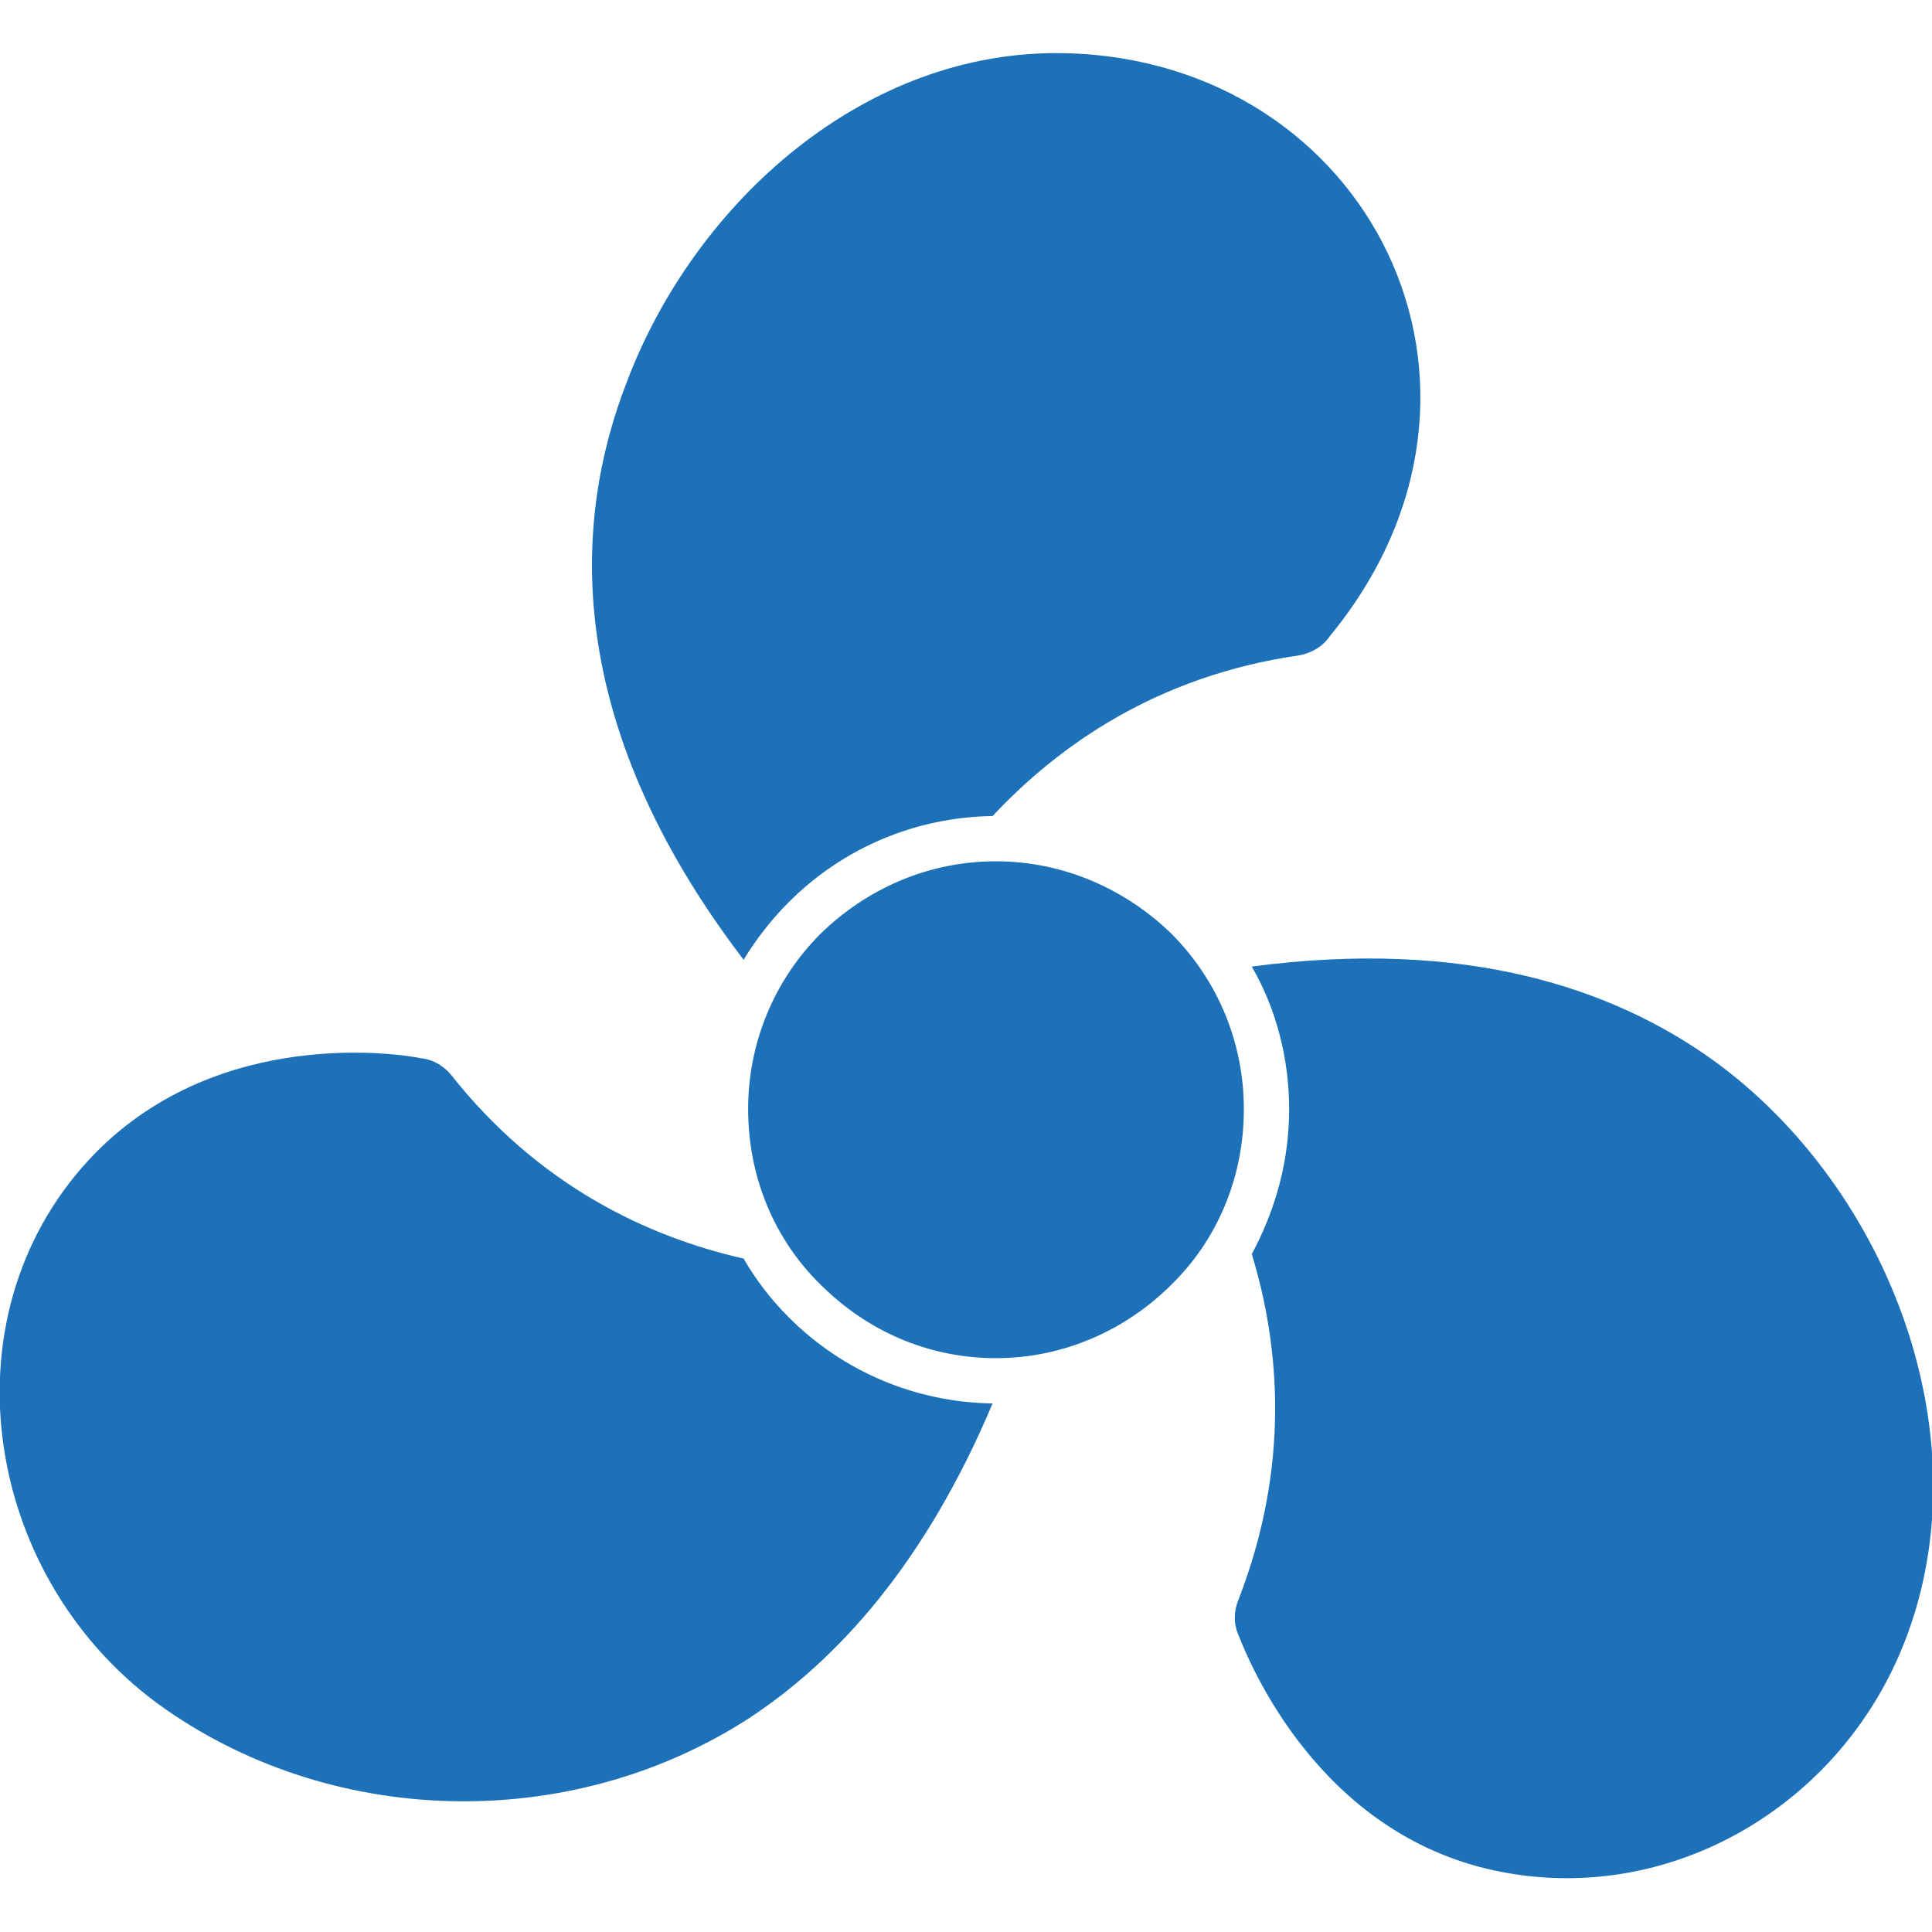
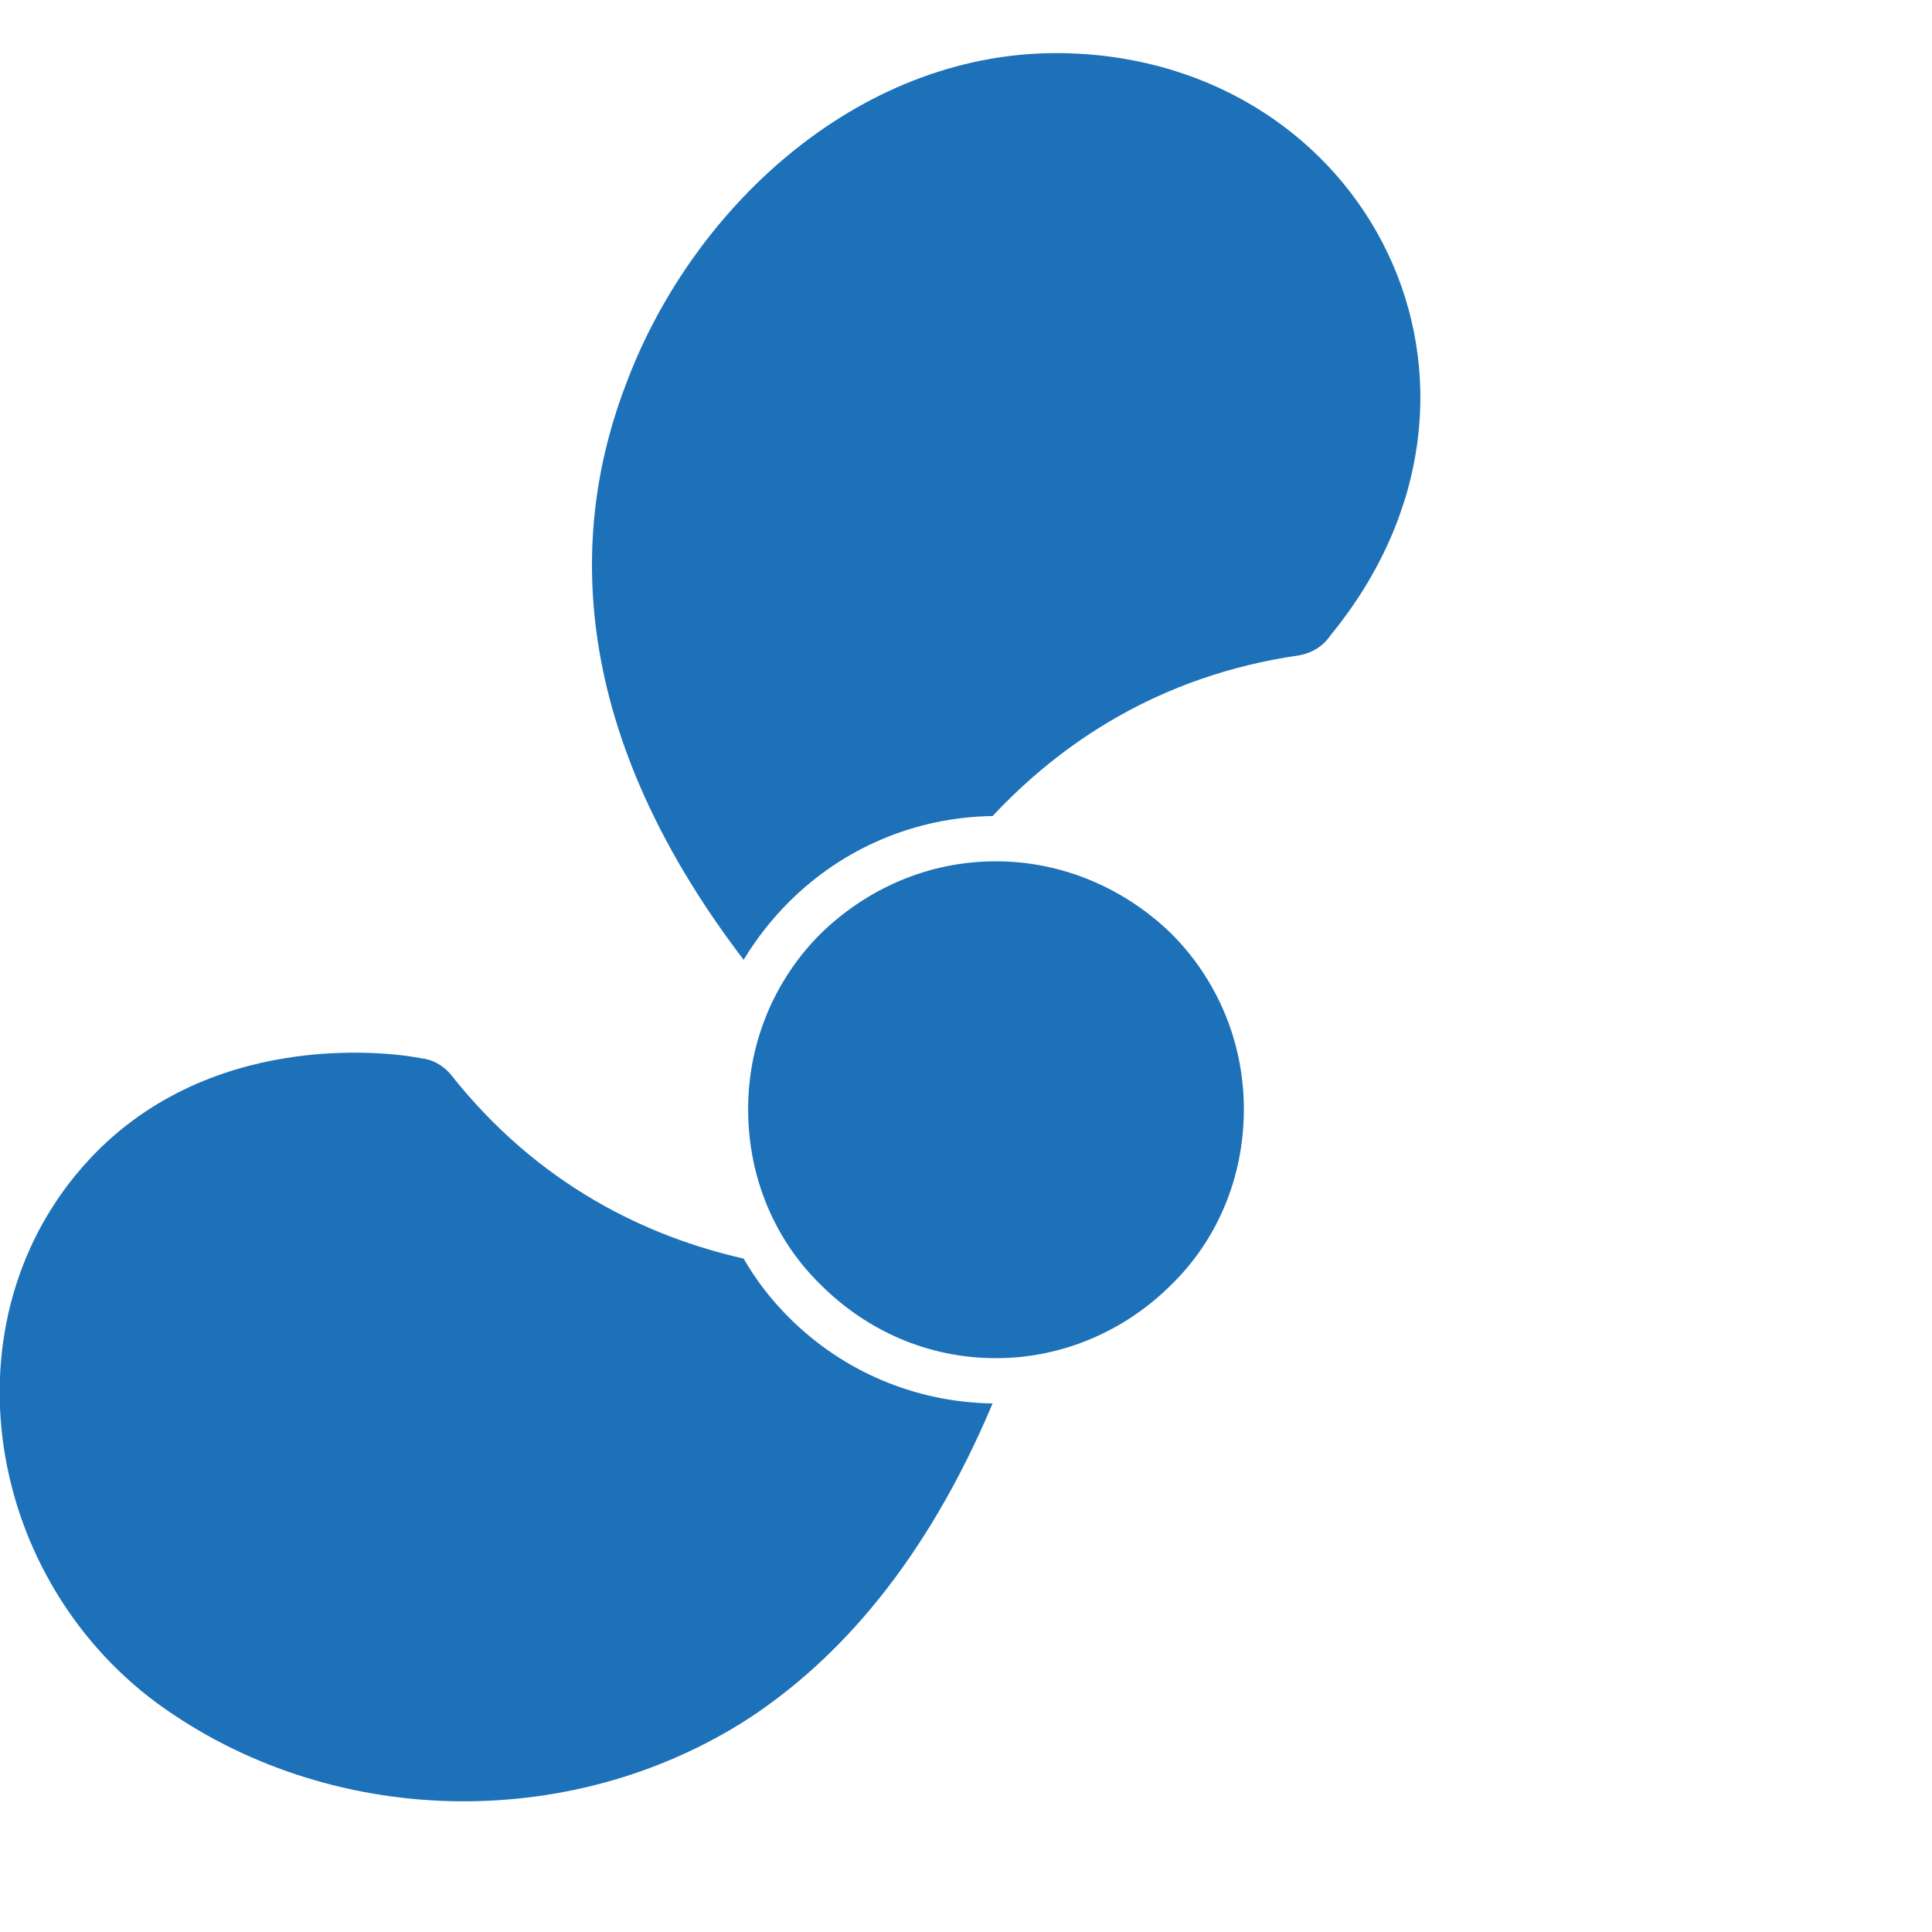
<svg xmlns="http://www.w3.org/2000/svg" width="512" height="512" viewBox="0 0 1707 1707">
-   <path fill="#1d71b8" d="M1175 562c-6 9-16 15-27 17-125 18-212 79-271 142-68 1-132 28-180 76-16 16-29 33-40 51-161-211-151-388-103-511C614 179 764 43 941 47c268 6 415 295 234 515M85 1018c110-111 268-87 287-83 10 1 19 6 26 14 78 99 175 144 259 163 11 19 24 36 40 52 48 48 112 75 180 76-59 140-136 226-215 278-159 103-372 97-523-13-157-116-190-349-54-487m1237 635c-158-33-219-186-228-209-4-9-4-20 0-30 46-118 37-224 12-306 21-39 33-82 33-128 0-44-11-88-33-126 189-25 319 19 408 83 156 113 243 339 165 523-60 141-209 224-357 193M880 761c60 0 115 25 155 64 40 40 64 95 64 155 0 61-24 116-64 155-40 40-95 65-155 65-61 0-115-25-155-65-40-39-64-94-64-155 0-60 24-115 64-155 40-39 94-64 155-64" data-original="#000000" />
+   <path fill="#1d71b8" d="M1175 562c-6 9-16 15-27 17-125 18-212 79-271 142-68 1-132 28-180 76-16 16-29 33-40 51-161-211-151-388-103-511C614 179 764 43 941 47c268 6 415 295 234 515M85 1018c110-111 268-87 287-83 10 1 19 6 26 14 78 99 175 144 259 163 11 19 24 36 40 52 48 48 112 75 180 76-59 140-136 226-215 278-159 103-372 97-523-13-157-116-190-349-54-487m1237 635M880 761c60 0 115 25 155 64 40 40 64 95 64 155 0 61-24 116-64 155-40 40-95 65-155 65-61 0-115-25-155-65-40-39-64-94-64-155 0-60 24-115 64-155 40-39 94-64 155-64" data-original="#000000" />
</svg>